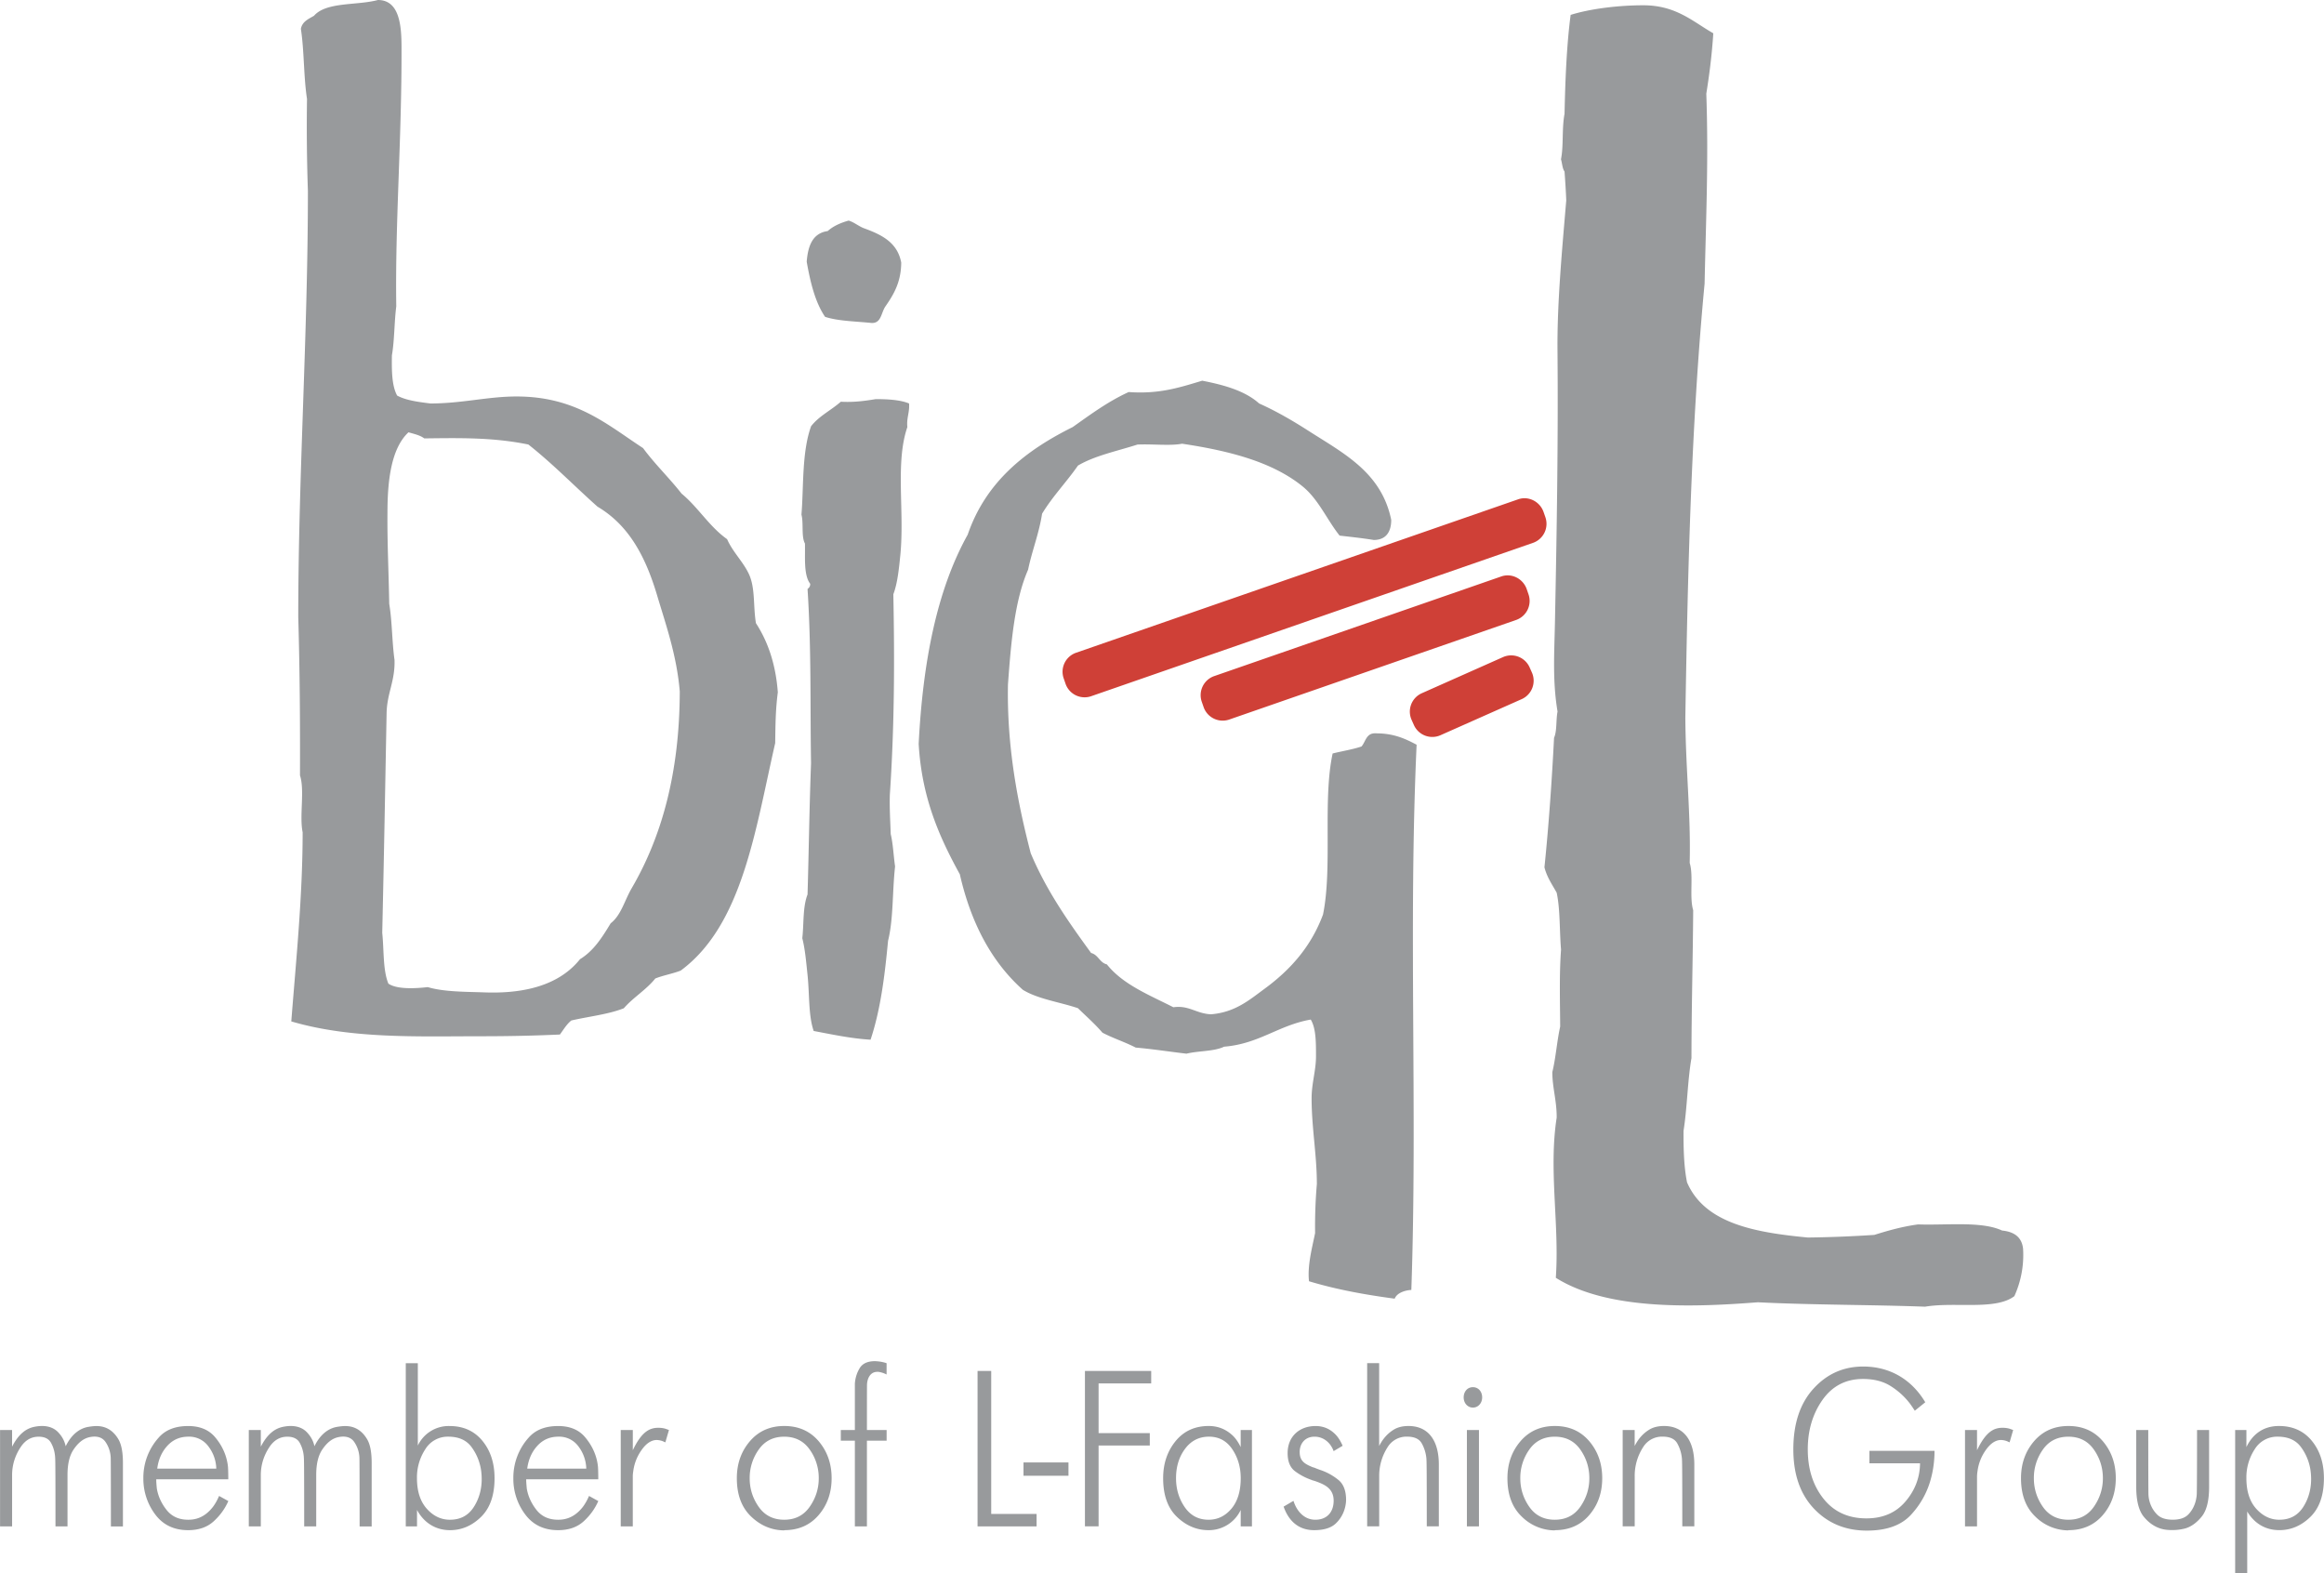
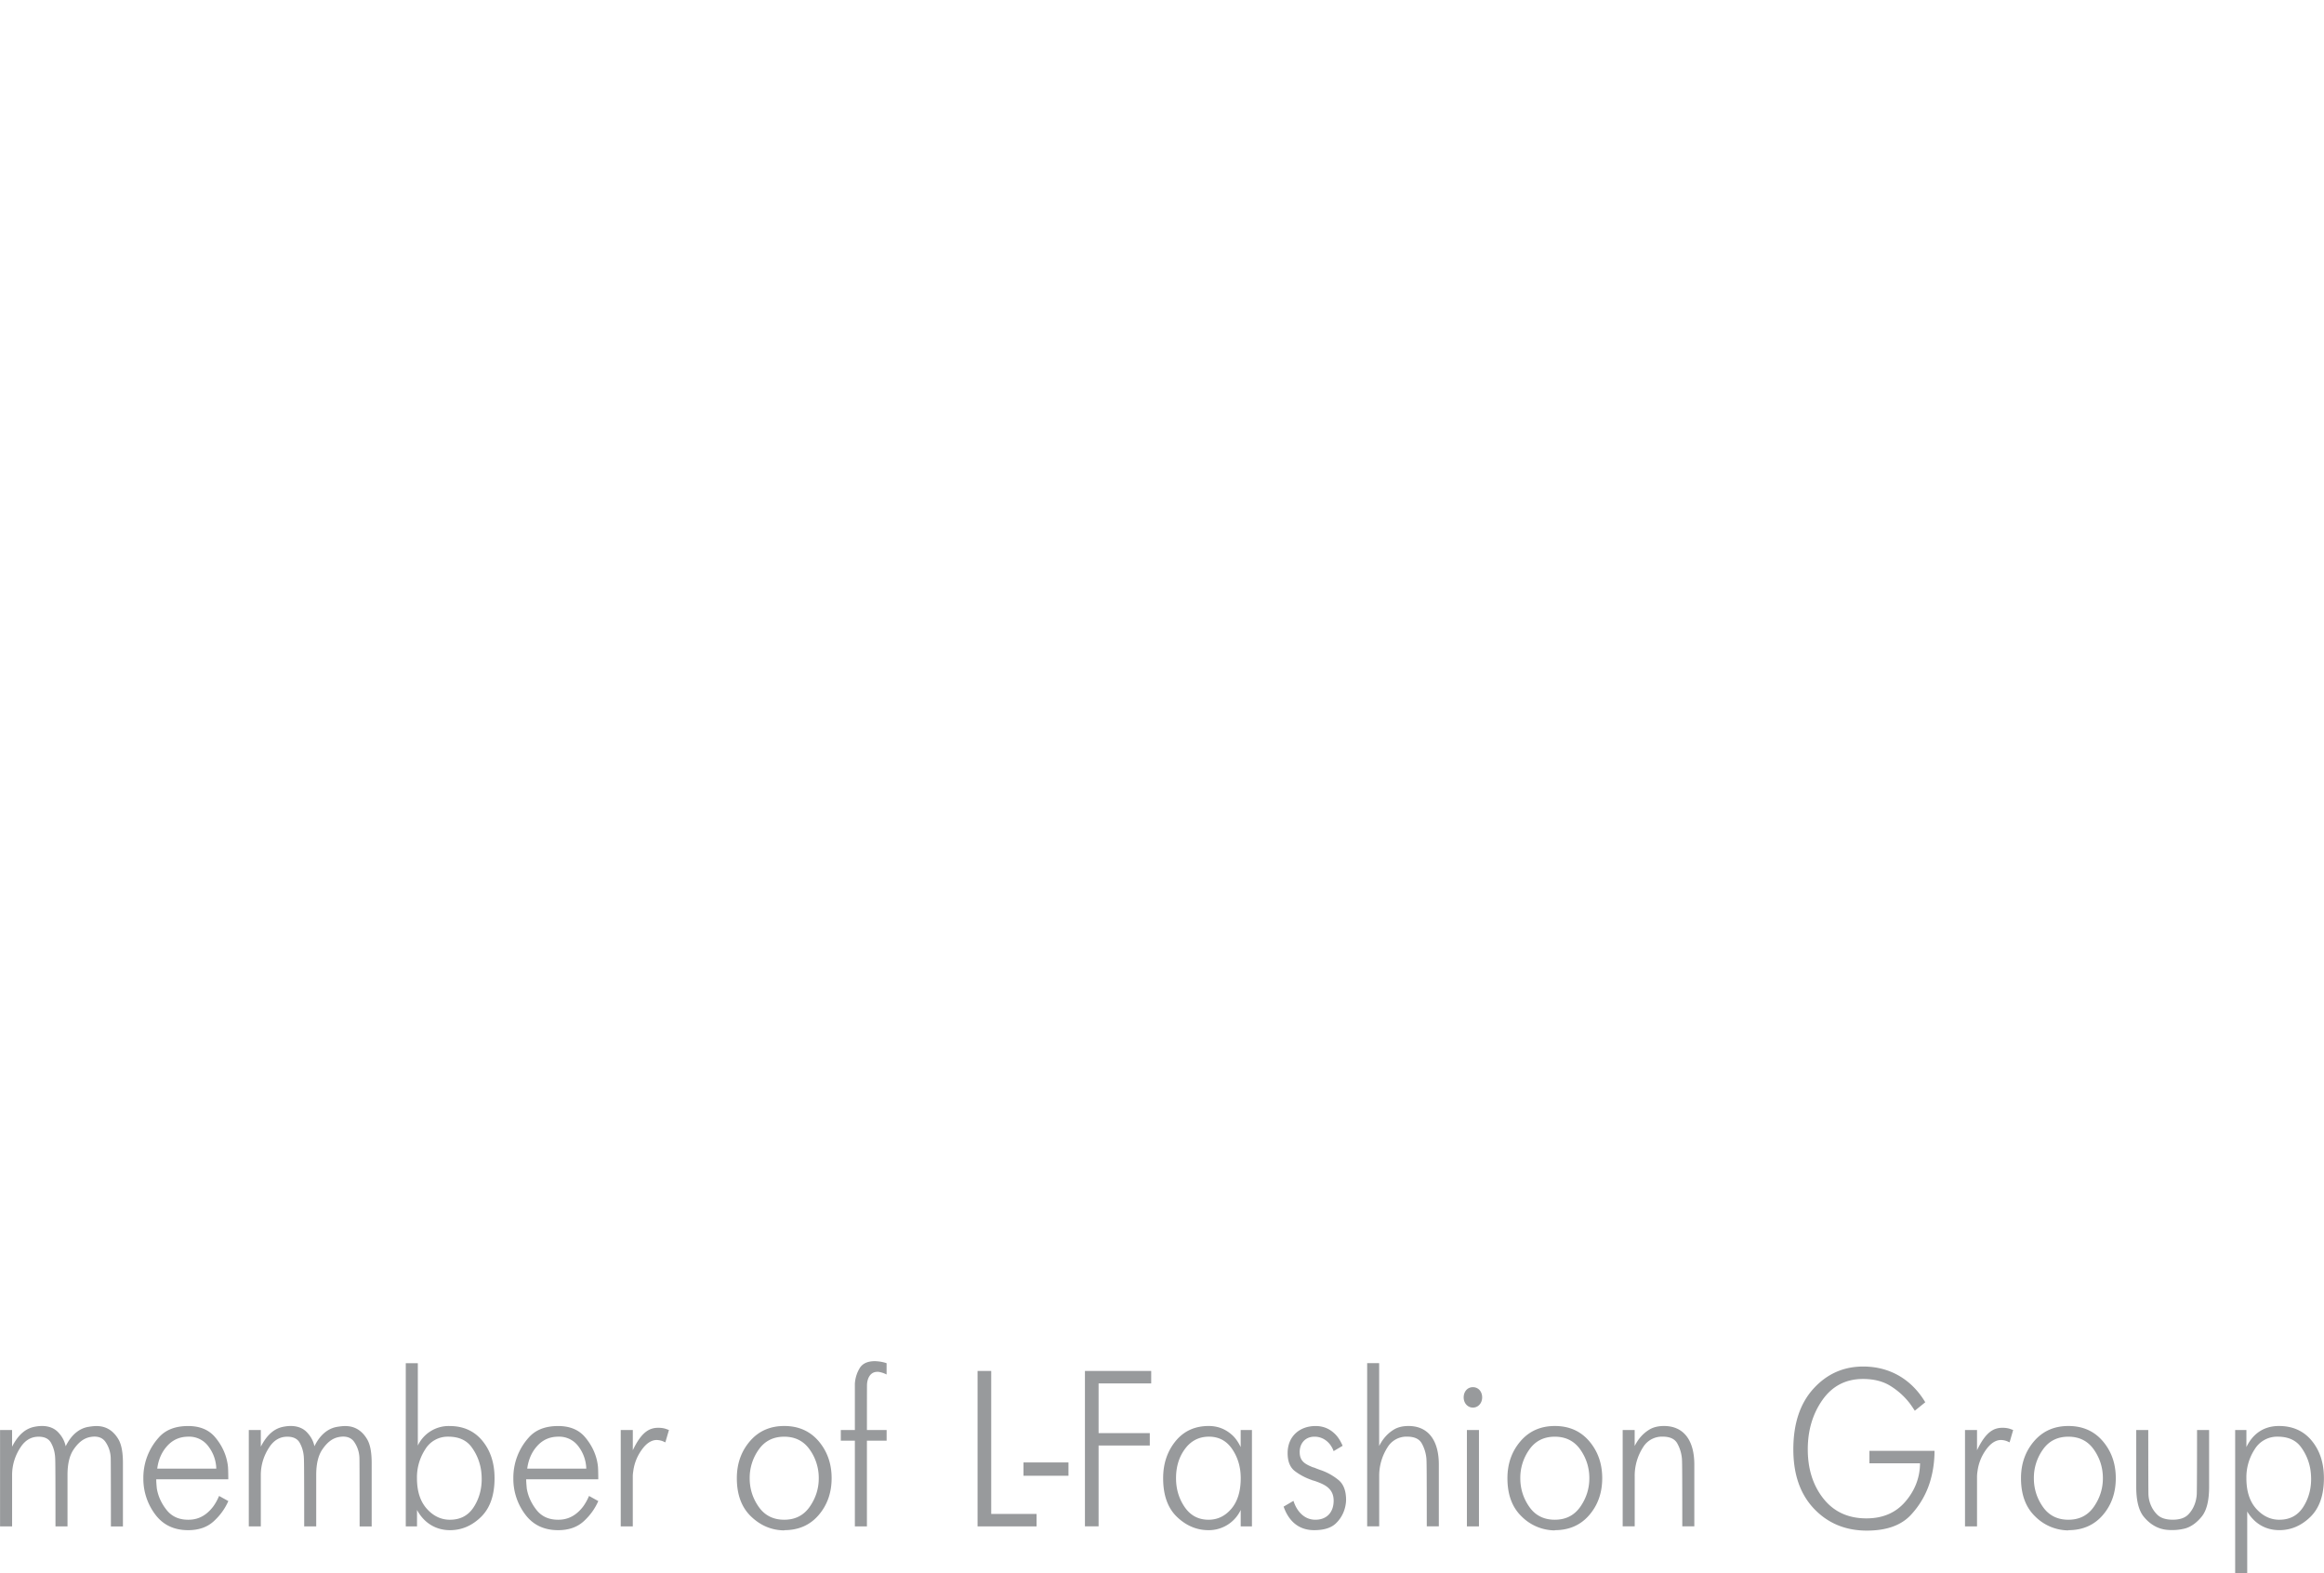
<svg xmlns="http://www.w3.org/2000/svg" width="2500" height="1692" viewBox="0 0 85.785 58.062">
-   <path d="M32.167 11.921c-.586-.061-1.226-.067-1.712-.226-.366-.54-.542-1.267-.678-2.036.048-.586.216-1.051.775-1.13.203-.183.471-.303.775-.387.22.07.38.219.582.29.653.239 1.219.525 1.357 1.26-.004.729-.285 1.188-.582 1.616-.165.238-.149.632-.517.613zM21.409 35.405c.509-.31.822-.814 1.132-1.325.386-.3.508-.833.774-1.292 1.103-1.886 1.771-4.257 1.776-7.27-.115-1.349-.518-2.47-.839-3.552-.435-1.454-1.054-2.587-2.197-3.264-.854-.76-1.649-1.581-2.552-2.294-1.293-.264-2.484-.243-3.844-.226-.153-.118-.375-.164-.582-.225-.648.603-.776 1.812-.776 2.972-.01 1.151.047 2.235.065 3.359.109.645.102 1.408.195 2.067.027.781-.279 1.234-.292 1.971-.051 2.672-.095 5.225-.161 8.108.067.632.021 1.378.227 1.873.309.215.981.183 1.454.129.593.18 1.443.171 2.066.194 1.272.05 2.703-.161 3.554-1.225zM11.17 30.722c-.126-.607.083-1.547-.098-2.1.005-1.959-.004-3.76-.064-5.848 0-5.223.356-10.396.356-15.731a68.998 68.998 0 0 1-.033-3.393c-.126-.809-.101-1.772-.226-2.584.05-.272.281-.364.484-.484C12.045.06 13.175.208 13.948 0c.794 0 .872.935.872 1.745.01 3.444-.239 6.431-.194 9.562-.075.583-.064 1.249-.161 1.808-.009.57-.004 1.125.193 1.486.329.179.779.235 1.228.292 1.164 0 2.125-.258 3.166-.258 2.202-.005 3.355 1.037 4.684 1.905.439.595.968 1.1 1.422 1.68.613.505 1.022 1.216 1.68 1.681.214.484.588.824.807 1.291.239.518.152 1.17.258 1.81.441.679.73 1.509.808 2.552-.083.632-.088 1.175-.097 1.874-.738 3.225-1.21 6.717-3.488 8.398-.295.116-.647.175-.938.292-.335.419-.813.696-1.162 1.099-.571.226-1.294.302-1.938.451-.175.139-.288.34-.421.518-.978.044-1.883.064-2.939.064-2.282 0-4.761.104-6.977-.548.183-2.327.419-4.647.419-6.98zm18.865 7.333c-.198-.568-.151-1.339-.227-2.067-.047-.435-.088-.947-.194-1.357.062-.531.012-1.145.194-1.615.049-1.683.065-3.13.129-4.846-.035-2.125.014-4.229-.129-6.428.051-.045.103-.091.098-.194-.253-.33-.178-1.009-.194-1.486-.141-.257-.045-.752-.129-1.066.085-1.018.009-2.296.355-3.262.289-.377.743-.591 1.098-.906.488.028.893-.031 1.292-.096.419 0 .901.024 1.228.161.024.338-.098.527-.064.872-.452 1.318-.1 3.082-.258 4.716-.049.486-.102 1.042-.259 1.454.049 2.513.039 4.907-.129 7.398-.016.51.017.973.032 1.453.087.365.104.802.161 1.195-.105.953-.059 1.944-.259 2.745-.116 1.208-.261 2.494-.646 3.651-.712-.042-1.4-.19-2.099-.322zm18.284 9.238c-.064-.587.117-1.242.225-1.778-.008-.631.015-1.234.065-1.808 0-1.082-.194-2.082-.194-3.166 0-.559.162-1.021.162-1.551 0-.533 0-1.033-.194-1.356-1.192.209-1.903.896-3.198 1.001-.371.18-.952.149-1.389.258-.625-.073-1.231-.169-1.874-.225-.392-.203-.839-.345-1.228-.55-.279-.326-.601-.606-.905-.904-.675-.229-1.476-.334-2.034-.679-1.161-1.036-1.918-2.476-2.326-4.264-.749-1.362-1.405-2.816-1.519-4.813.153-3.021.672-5.68 1.809-7.721.667-1.947 2.126-3.104 3.877-3.973.655-.463 1.296-.941 2.066-1.293 1.129.081 1.869-.165 2.715-.419.818.16 1.583.375 2.1.84.646.29 1.246.641 1.808 1.001 1.304.838 2.707 1.536 3.069 3.296 0 .468-.213.742-.646.742-.407-.067-.835-.112-1.26-.161-.467-.588-.779-1.336-1.357-1.809-1.112-.908-2.706-1.321-4.458-1.583-.438.085-1.075.006-1.646.031-.751.242-1.576.408-2.197.776-.424.61-.935 1.133-1.324 1.776-.117.746-.369 1.356-.517 2.067-.504 1.156-.629 2.689-.743 4.231-.045 2.3.354 4.361.84 6.234.582 1.389 1.399 2.542 2.229 3.683.267.067.313.356.582.421.597.748 1.564 1.128 2.455 1.582.578-.082.835.235 1.389.26.894-.074 1.414-.529 1.97-.937.949-.694 1.721-1.551 2.165-2.746.355-1.744-.018-4.217.355-5.944.352-.088.735-.147 1.065-.258.161-.183.172-.517.549-.485.646 0 1.072.2 1.486.42-.309 6.736.037 13.461-.195 20.125-.206.008-.531.098-.614.322-1.064-.142-2.132-.332-3.163-.643zm9.173-34.371c-.015-1.736.167-3.676.323-5.524-.011-.31-.036-.69-.063-1.066-.082-.113-.086-.302-.131-.453.1-.505.027-1.124.131-1.679.025-1.199.075-2.509.225-3.65.729-.23 1.775-.355 2.682-.355 1.208 0 1.817.595 2.584 1.034-.05.78-.143 1.516-.258 2.229.086 2.44-.013 4.648-.063 7.01-.495 5.21-.622 10.644-.711 16.022.014 1.944.205 3.563.161 5.362.147.477-.018 1.266.129 1.745-.012 1.832-.06 3.444-.064 5.46-.146.846-.156 1.827-.292 2.681-.005.683.015 1.341.129 1.905.653 1.511 2.482 1.848 4.459 2.036a45.173 45.173 0 0 0 2.455-.097c.506-.159 1.027-.307 1.615-.387 1.073.036 2.344-.125 3.101.226.439.044.731.238.775.678a3.68 3.68 0 0 1-.322 1.744c-.698.533-2.201.203-3.295.389-1.972-.074-4.175-.062-6.17-.163-2.196.169-5.499.337-7.462-.904.138-1.954-.271-3.976.032-5.911.005-.619-.161-1.109-.161-1.68.129-.526.17-1.142.29-1.681-.005-.919-.037-1.917.032-2.842-.06-.693-.028-1.478-.161-2.1-.164-.298-.358-.567-.452-.937.162-1.562.281-3.322.355-4.781.113-.252.067-.662.129-.968-.187-1.116-.121-2.105-.096-3.295.068-3.36.123-6.683.094-10.048z" fill="#989a9c" />
-   <path d="M39.709 24.098l16.332-5.668c.38-.132.802.08.938.472l.063.181a.744.744 0 0 1-.444.951l-16.331 5.668a.745.745 0 0 1-.938-.471l-.062-.181a.742.742 0 0 1 .442-.952zm5.099.862l10.611-3.683c.38-.132.802.08.938.472l.062.18a.744.744 0 0 1-.444.951l-10.611 3.683a.745.745 0 0 1-.938-.471l-.063-.181a.745.745 0 0 1 .445-.951zm7.664.633l3.02-1.343a.745.745 0 0 1 .974.391l.078.175a.745.745 0 0 1-.362.985l-3.021 1.342a.744.744 0 0 1-.974-.391l-.078-.175a.743.743 0 0 1 .363-.984z" fill="#cf4037" />
  <path d="M.444 53.399c.247-.481.529-.674.823-.733.386-.079.686-.001.878.201.146.153.238.325.278.517.24-.491.565-.672.842-.717.116-.019.211-.029.285-.029.166 0 .545.022.819.488.111.188.167.479.167.873v2.344h-.444s0-2.399-.007-2.537a1.1 1.1 0 0 0-.208-.603c-.107-.138-.282-.209-.549-.16-.238.045-.433.195-.615.463-.148.219-.223.53-.223.935v1.901h-.444c0-2.363-.006-2.494-.015-2.582-.015-.18-.064-.347-.148-.5s-.237-.229-.46-.229c-.267 0-.484.123-.652.369-.211.31-.326.67-.326 1.041v1.901H0v-3.557h.444v.614zm7.983 2.008c-.128.29-.312.541-.549.754-.237.213-.548.32-.934.32-.524 0-.931-.195-1.22-.586a2.182 2.182 0 0 1-.434-1.332 2.212 2.212 0 0 1 .567-1.5c.249-.284.611-.426 1.086-.426.425 0 .752.133.982.397.284.328.449.712.489 1.111.011.15.011.459.011.459H5.766v.041c.002.098.012.197.022.303.049.284.169.546.36.787s.456.361.797.361c.226 0 .577-.048.904-.463.084-.107.163-.245.237-.415l.341.189zm-.445-1.197a1.411 1.411 0 0 0-.286-.815.876.876 0 0 0-.745-.365c-.311 0-.57.112-.775.336s-.33.505-.374.844h2.18zm1.644-.811c.247-.48.529-.674.823-.733.386-.079.686-.001.878.201.146.153.239.325.278.517.239-.49.564-.672.841-.717.116-.019.211-.029.286-.029.165 0 .544.021.819.488.111.188.167.479.167.873v2.344h-.445s0-2.399-.007-2.537a1.1 1.1 0 0 0-.208-.603c-.107-.138-.282-.209-.549-.16-.241.045-.433.195-.615.463-.148.219-.223.53-.223.935v1.901h-.444c0-2.363-.006-2.494-.015-2.582-.015-.18-.064-.347-.148-.5s-.237-.229-.46-.229c-.267 0-.484.123-.652.369-.211.31-.326.669-.326 1.041v1.901h-.444v-3.557h.444v.614zm5.796-3.082v3.041a1.26 1.26 0 0 1 1.171-.721c.509 0 .913.182 1.212.545.299.363.449.823.449 1.381 0 .628-.167 1.105-.5 1.43s-.715.488-1.146.488c-.483 0-.938-.232-1.216-.746v.606h-.415v-6.024h.445zm1.185 5.779c.381 0 .671-.152.871-.455.227-.343.335-.772.293-1.242a1.913 1.913 0 0 0-.371-.992c-.188-.251-.472-.377-.853-.377a.966.966 0 0 0-.849.463 1.892 1.892 0 0 0-.308 1.07c0 .481.121.856.363 1.127s.528.406.854.406zm5.477-.689c-.128.29-.311.541-.548.754-.238.213-.549.32-.935.32-.523 0-.93-.195-1.219-.586a2.176 2.176 0 0 1-.434-1.332 2.212 2.212 0 0 1 .567-1.5c.25-.284.612-.426 1.086-.426.425 0 .753.133.982.397.284.328.451.713.489 1.111.011.15.011.459.011.459h-2.661v.041c.003.098.013.197.022.303.049.284.169.546.359.787s.456.361.797.361c.226 0 .576-.049.905-.463.083-.107.163-.245.237-.415l.342.189zm-.444-1.197a1.417 1.417 0 0 0-.285-.815.878.878 0 0 0-.745-.365c-.312 0-.57.112-.775.336s-.33.505-.375.844h2.18zm1.273-1.426h.445v.746c.321-.674.611-.828.941-.828.139 0 .248.025.326.058.015.005.027.01.037.012l.03.012-.134.459-.015-.012a.028.028 0 0 0-.015-.004.64.64 0 0 0-.289-.074h-.022c-.193.011-.373.136-.541.377-.168.24-.27.505-.304.795a1.039 1.039 0 0 0-.015.18v1.836h-.445v-3.557h.001zm6.034 3.705c-.465-.005-.872-.176-1.223-.512s-.526-.807-.526-1.414c0-.536.161-.99.482-1.365.321-.374.744-.562 1.268-.562.529 0 .952.188 1.271.562.318.375.478.829.478 1.365s-.16.989-.478 1.36c-.319.372-.743.558-1.271.558v.008h-.001zm0-.393c.405 0 .719-.16.941-.479.223-.32.334-.671.334-1.053a1.8 1.8 0 0 0-.334-1.058c-.223-.316-.536-.475-.941-.475s-.719.159-.941.475a1.795 1.795 0 0 0-.334 1.058c0 .388.111.74.334 1.057s.536.475.941.475zm2.608-2.918h-.519v-.394h.519v-1.59-.062-.062c.015-.208.074-.397.178-.569.104-.172.292-.258.563-.258a1.516 1.516 0 0 1 .393.062c.02.008.032.012.037.012v.418a.96.96 0 0 0-.301-.098h-.041c-.283 0-.372.275-.381.467-.003.074-.003 1.68-.003 1.68h.727v.394H32v3.164h-.445v-3.164zm4.529-2.574h.504v5.278h1.675v.459h-2.179v-5.737zm3.356 3.377v.492h-1.66v-.492h1.66zm.607-3.377h2.447v.459h-1.942v1.836h1.89v.458h-1.89v2.983h-.504v-5.736h-.001zm5.751 2.18h.415v3.557h-.415v-.606a1.3 1.3 0 0 1-1.187.746c-.435 0-.823-.163-1.164-.488s-.512-.802-.512-1.43c0-.536.152-.99.456-1.365.304-.374.713-.562 1.227-.562.26 0 .574.068.871.34.116.106.218.252.308.438v-.63h.001zm-1.186 3.312c.332 0 .612-.135.842-.406.229-.271.345-.646.345-1.127 0-.404-.104-.761-.312-1.07-.208-.309-.494-.463-.86-.463s-.66.149-.882.447c-.223.298-.334.66-.334 1.086 0 .398.106.754.319 1.065s.506.468.882.468zm3.134-.697c.109.35.374.697.808.697.425 0 .675-.278.675-.705 0-.448-.334-.594-.638-.705a1.31 1.31 0 0 0-.145-.045c-.007-.002-.016-.007-.026-.012a2.246 2.246 0 0 1-.612-.32c-.185-.137-.278-.36-.278-.672 0-.634.458-1 1.03-1 .211 0 .497.053.756.332.089.096.17.228.245.397l-.333.197c-.119-.328-.388-.533-.705-.533-.345 0-.548.249-.548.565 0 .339.192.445.489.565a.466.466 0 0 1 .078.025 3.828 3.828 0 0 0 .241.09c.228.082.435.2.623.353s.282.401.282.746c-.011.292-.12.617-.386.865-.173.161-.437.242-.793.242-.273 0-.846-.071-1.127-.869l.364-.213zm2.719-5.082h.444v3.057c.085-.162.231-.413.538-.603.146-.09.328-.135.545-.135.712 0 1.12.508 1.12 1.426v2.278h-.445c0-2.262-.006-2.417-.015-2.516-.02-.197-.077-.378-.17-.545s-.274-.25-.541-.25a.814.814 0 0 0-.723.393 1.95 1.95 0 0 0-.308 1.066v1.852h-.444v-6.023h-.001zm4.128 2.467v3.557h-.445v-3.557h.445zm-.564-1.204c0-.208.134-.377.341-.377.199 0 .341.159.341.377s-.152.377-.341.377c-.188 0-.341-.159-.341-.377zm3.364 4.909a1.744 1.744 0 0 1-1.223-.512c-.351-.336-.526-.807-.526-1.414 0-.536.161-.99.482-1.365.321-.374.744-.562 1.268-.562.529 0 .953.188 1.271.562.319.375.478.829.478 1.365s-.159.989-.478 1.36-.743.558-1.271.558v.008h-.001zm0-.393c.405 0 .719-.16.942-.479.222-.32.333-.671.333-1.053 0-.388-.111-.74-.333-1.058-.223-.316-.537-.475-.942-.475s-.719.159-.941.475a1.794 1.794 0 0 0-.333 1.058c0 .388.111.74.333 1.057s.536.475.941.475zm2.504-3.312h.444v.59c.085-.162.23-.413.538-.603.146-.09.328-.135.545-.135.712 0 1.119.508 1.119 1.426v2.278h-.444c0-2.262-.006-2.417-.015-2.516-.02-.197-.077-.378-.17-.545s-.274-.25-.541-.25a.814.814 0 0 0-.723.393 1.942 1.942 0 0 0-.308 1.066v1.852h-.444v-3.556h-.001zm11.513.771c0 .306-.035.664-.133 1.024a3.131 3.131 0 0 1-.723 1.32c-.358.399-.906.598-1.642.598-.786 0-1.435-.268-1.946-.803-.512-.536-.768-1.268-.768-2.196 0-.951.249-1.698.745-2.242s1.108-.815 1.834-.815c1 0 1.797.49 2.291 1.319l-.386.312c-.059-.089-.119-.182-.192-.279a2.664 2.664 0 0 0-.675-.615c-.282-.186-.63-.278-1.045-.278-.632 0-1.13.257-1.494.77-.363.514-.545 1.123-.545 1.828 0 .727.193 1.333.578 1.819.386.486.915.729 1.586.729.608 0 1.089-.208 1.442-.623.354-.415.533-.885.538-1.41h-1.868v-.459h2.403v.001zm1.125-.771h.444v.746c.323-.674.611-.828.941-.828.139 0 .248.025.326.058.015.005.027.01.037.012l.03.012-.133.459a.079.079 0 0 0-.015-.012.028.028 0 0 0-.015-.004.632.632 0 0 0-.289-.074h-.022c-.192.011-.373.136-.541.377-.168.24-.269.505-.304.795-.005.027-.009.058-.011.09s-.004.062-.004.09v1.836h-.444v-3.557zm3.816 3.705a1.743 1.743 0 0 1-1.223-.512c-.351-.336-.526-.807-.526-1.414 0-.536.161-.99.482-1.365.321-.374.744-.562 1.268-.562.529 0 .953.188 1.271.562.319.375.478.829.478 1.365s-.159.989-.478 1.36-.743.558-1.271.558v.008h-.001zm0-.393c.405 0 .719-.16.941-.479.222-.32.333-.671.333-1.053 0-.388-.111-.74-.333-1.058-.222-.316-.536-.475-.941-.475s-.719.159-.941.475a1.794 1.794 0 0 0-.333 1.058c0 .388.111.74.333 1.057.222.316.536.475.941.475zm2.949-3.312s0 2.205.007 2.385c.012.245.104.52.323.738.126.125.317.188.574.188.262 0 .456-.067.582-.201.203-.216.285-.481.304-.725.011-.169.011-2.385.011-2.385h.445v2.099c0 .508-.091.874-.274 1.098-.183.224-.383.369-.6.434a1.94 1.94 0 0 1-.689.053c-.296-.029-.596-.174-.849-.483-.185-.227-.278-.594-.278-1.102v-2.099h.444zm3.623 0v.631c.197-.415.568-.779 1.201-.779.509 0 .913.182 1.212.545.299.363.448.823.448 1.381 0 .628-.167 1.105-.5 1.43s-.715.488-1.145.488c-.69 0-1.04-.44-1.186-.689v2.271h-.445v-5.278h.415zm1.216 3.312c.38 0 .67-.152.871-.455.227-.343.335-.772.293-1.242a1.904 1.904 0 0 0-.371-.992c-.188-.251-.472-.377-.853-.377a.966.966 0 0 0-.849.463 1.892 1.892 0 0 0-.308 1.07c0 .481.121.856.363 1.127.244.27.528.406.854.406z" fill="#989a9c" />
</svg>